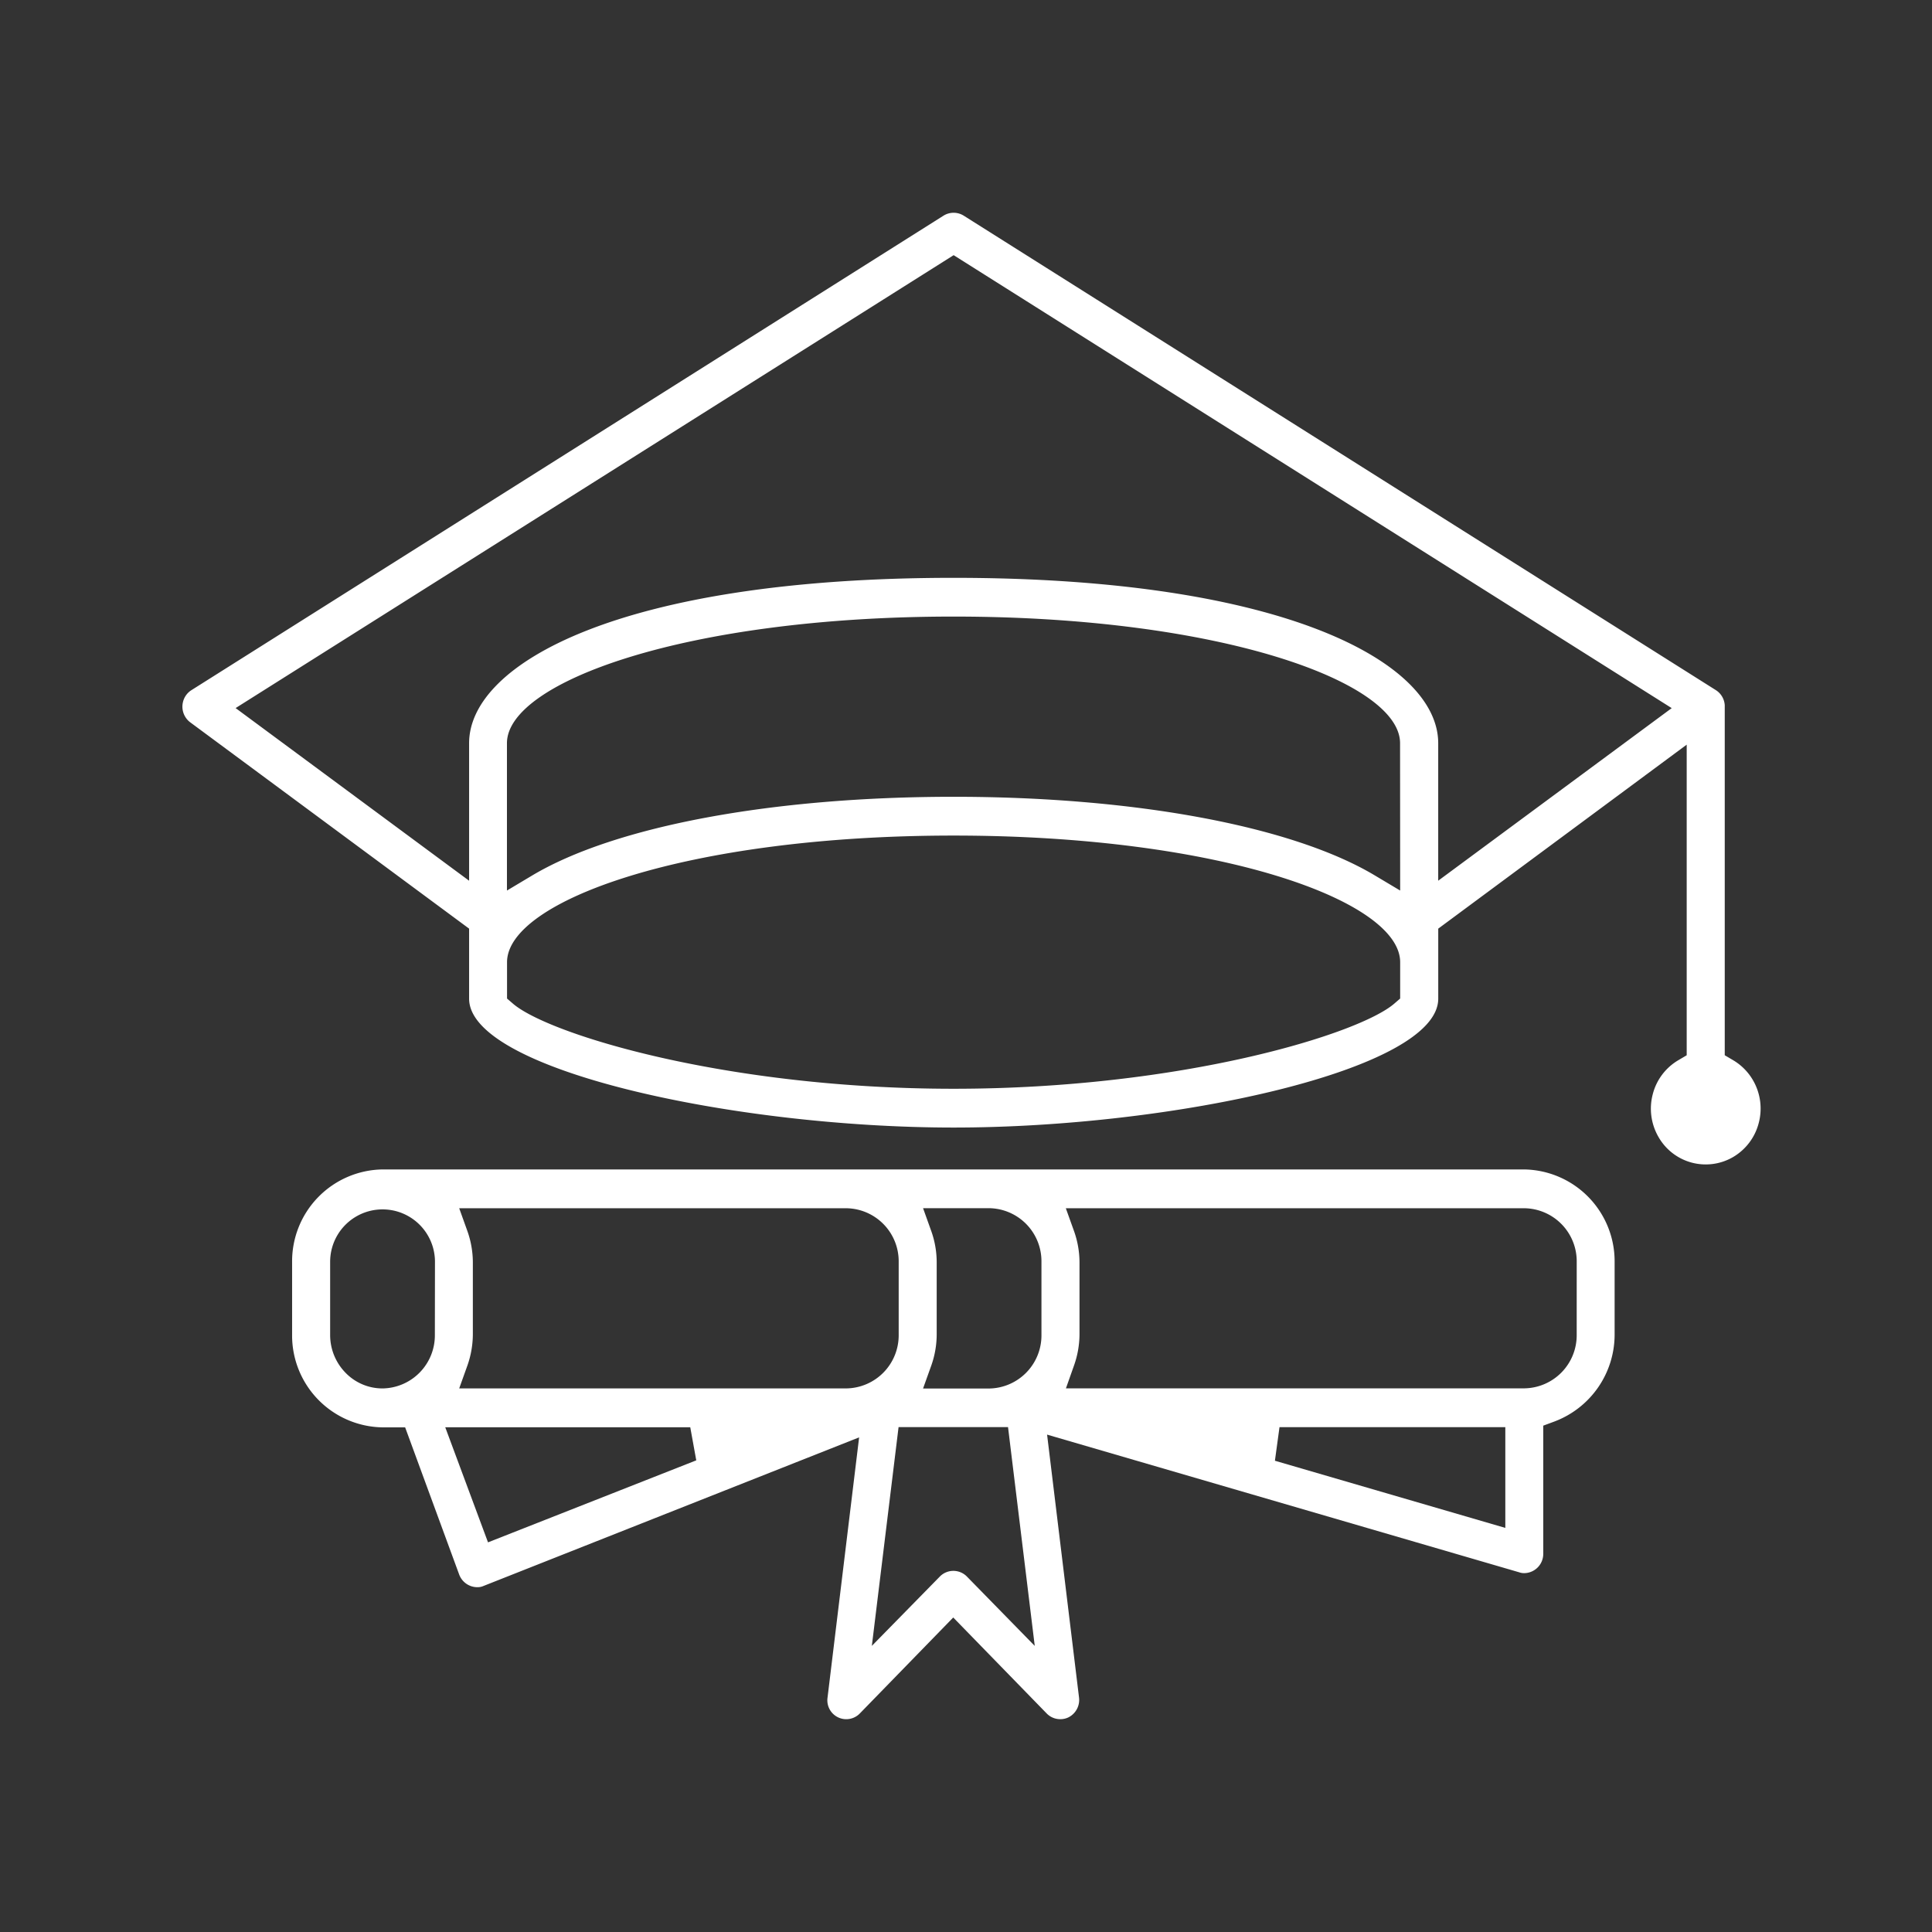
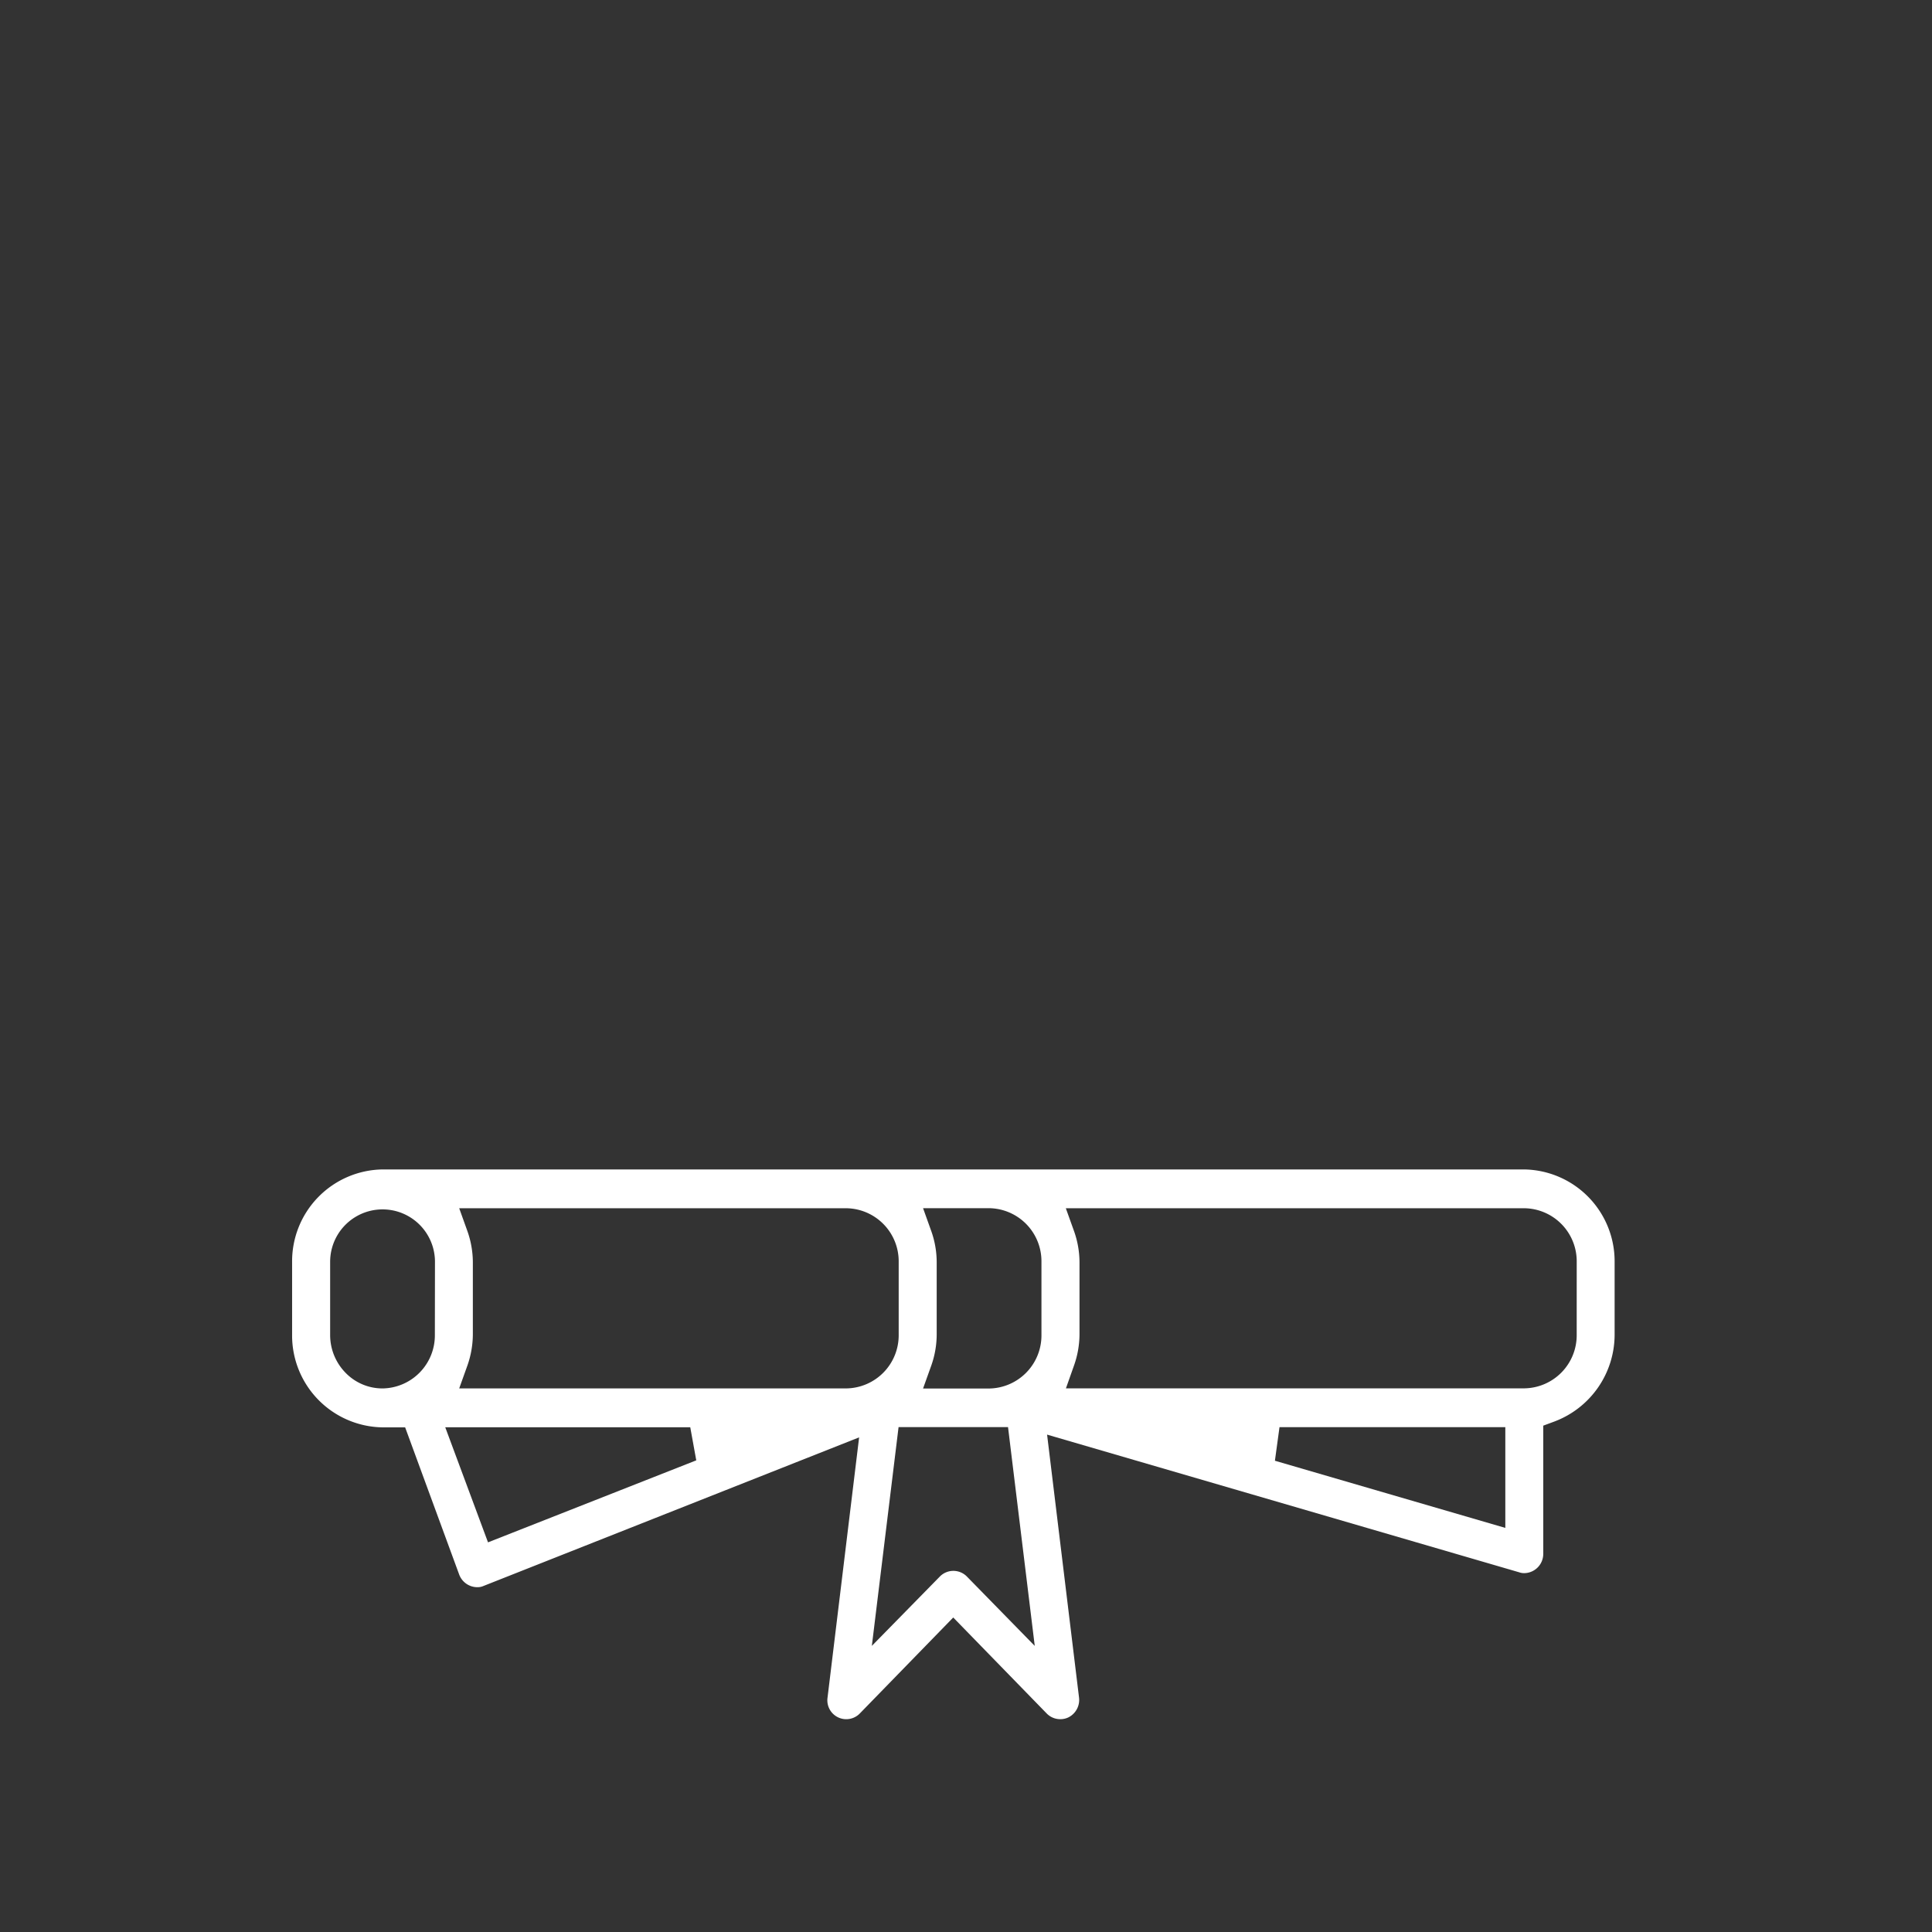
<svg xmlns="http://www.w3.org/2000/svg" width="94" height="94" viewBox="0 0 94 94">
  <rect x="0" y="0" width="94" height="94" fill="#333333" stroke="none" />
  <g id="Icon_Eigenes_Test" data-name="Icon/Eigenes Test" transform="translate(-43 -1345.119)">
-     <rect id="Slice" width="94" height="94" transform="translate(43 1345.119)" fill="none" />
    <g id="Icon" transform="translate(51.875 1355.472)">
-       <path id="Path_458" data-name="Path 458" d="M140.95,46.182l-.408-.241V28.909a.937.937,0,0,0-.433-.733L103.518,5.094a.927.927,0,0,0-.989,0L65.938,28.179a.939.939,0,0,0-.412.586.951.951,0,0,0,.115.713.929.929,0,0,0,.243.267L79.45,39.781v3.407c0,3.474,12.9,6.271,23.576,6.271s23.577-2.8,23.577-6.271V39.781l12.088-8.951V45.942l-.408.241a2.694,2.694,0,0,0-1.242,1.65,2.747,2.747,0,0,0,.266,2.064,2.644,2.644,0,0,0,3.645.995,2.7,2.7,0,0,0,1.243-1.651,2.746,2.746,0,0,0-.267-2.063A2.7,2.7,0,0,0,140.95,46.182Zm-16.2-3-.289.25c-1.725,1.486-10.364,4.14-21.439,4.14s-19.71-2.654-21.437-4.14l-.289-.249v-1.77c0-2.975,8.73-6.16,21.726-6.16s21.728,3.185,21.728,6.16Zm0-5.254-1.23-.734c-4.015-2.4-11.677-3.828-20.5-3.828s-16.478,1.431-20.5,3.828l-1.229.734v-7.17c0-2.974,8.73-6.16,21.726-6.16s21.728,3.186,21.728,6.16Zm1.851-.479V30.759c0-3.875-7.378-8.046-23.577-8.046S79.45,26.884,79.45,30.759V37.45l-11.36-8.4L103.025,7.014l34.937,22.038Z" transform="translate(-65.501 -4.952)" fill="#fff" />
      <path id="Path_459" data-name="Path 459" d="M131.858,62.551H76.307a4.469,4.469,0,0,0-4.395,4.5V70.6a4.469,4.469,0,0,0,4.4,4.5h1.1l2.63,7.163a.944.944,0,0,0,.877.614.717.717,0,0,0,.305-.06L99.5,75.587,97.964,88.243a.92.92,0,0,0,1.572.775l4.543-4.667,4.553,4.676a.917.917,0,0,0,.654.271h.007a.89.89,0,0,0,.4-.093.948.948,0,0,0,.506-.961l-1.554-12.791,22.973,6.7a.71.71,0,0,0,.234.04.937.937,0,0,0,.934-.944V75.017l.54-.2a4.521,4.521,0,0,0,2.932-4.228V67.045A4.47,4.47,0,0,0,131.858,62.551Zm-53,8.044a2.582,2.582,0,0,1-2.547,2.611h0a2.5,2.5,0,0,1-1.8-.763,2.623,2.623,0,0,1-.748-1.844V67.045a2.55,2.55,0,1,1,5.1,0Zm2.586,10.1-2.081-5.6H91.284l.292,1.61Zm17.435-7.49H80.042l.4-1.116a4.614,4.614,0,0,0,.264-1.5V67.045a4.593,4.593,0,0,0-.264-1.491l-.4-1.115H98.876a2.582,2.582,0,0,1,2.549,2.606V70.6A2.584,2.584,0,0,1,98.877,73.205Zm5.865,9.154a.922.922,0,0,0-1.317,0l-3.308,3.373,1.3-10.644h5.326l1.3,10.645Zm1.079-9.15h-3.212l.4-1.117a4.56,4.56,0,0,0,.263-1.5v-3.55a4.53,4.53,0,0,0-.263-1.489l-.4-1.117h3.211a2.582,2.582,0,0,1,2.549,2.606V70.6A2.583,2.583,0,0,1,105.821,73.21Zm25.117,6.783-11.21-3.268.223-1.633h10.987Zm3.473-9.4a2.584,2.584,0,0,1-2.551,2.61h-22.3l.395-1.116a4.59,4.59,0,0,0,.265-1.5V67.045a4.571,4.571,0,0,0-.265-1.491l-.4-1.115h22.308a2.582,2.582,0,0,1,2.549,2.606Z" transform="translate(-66.575 -16.006)" fill="#fff" />
    </g>
  </g>
</svg>